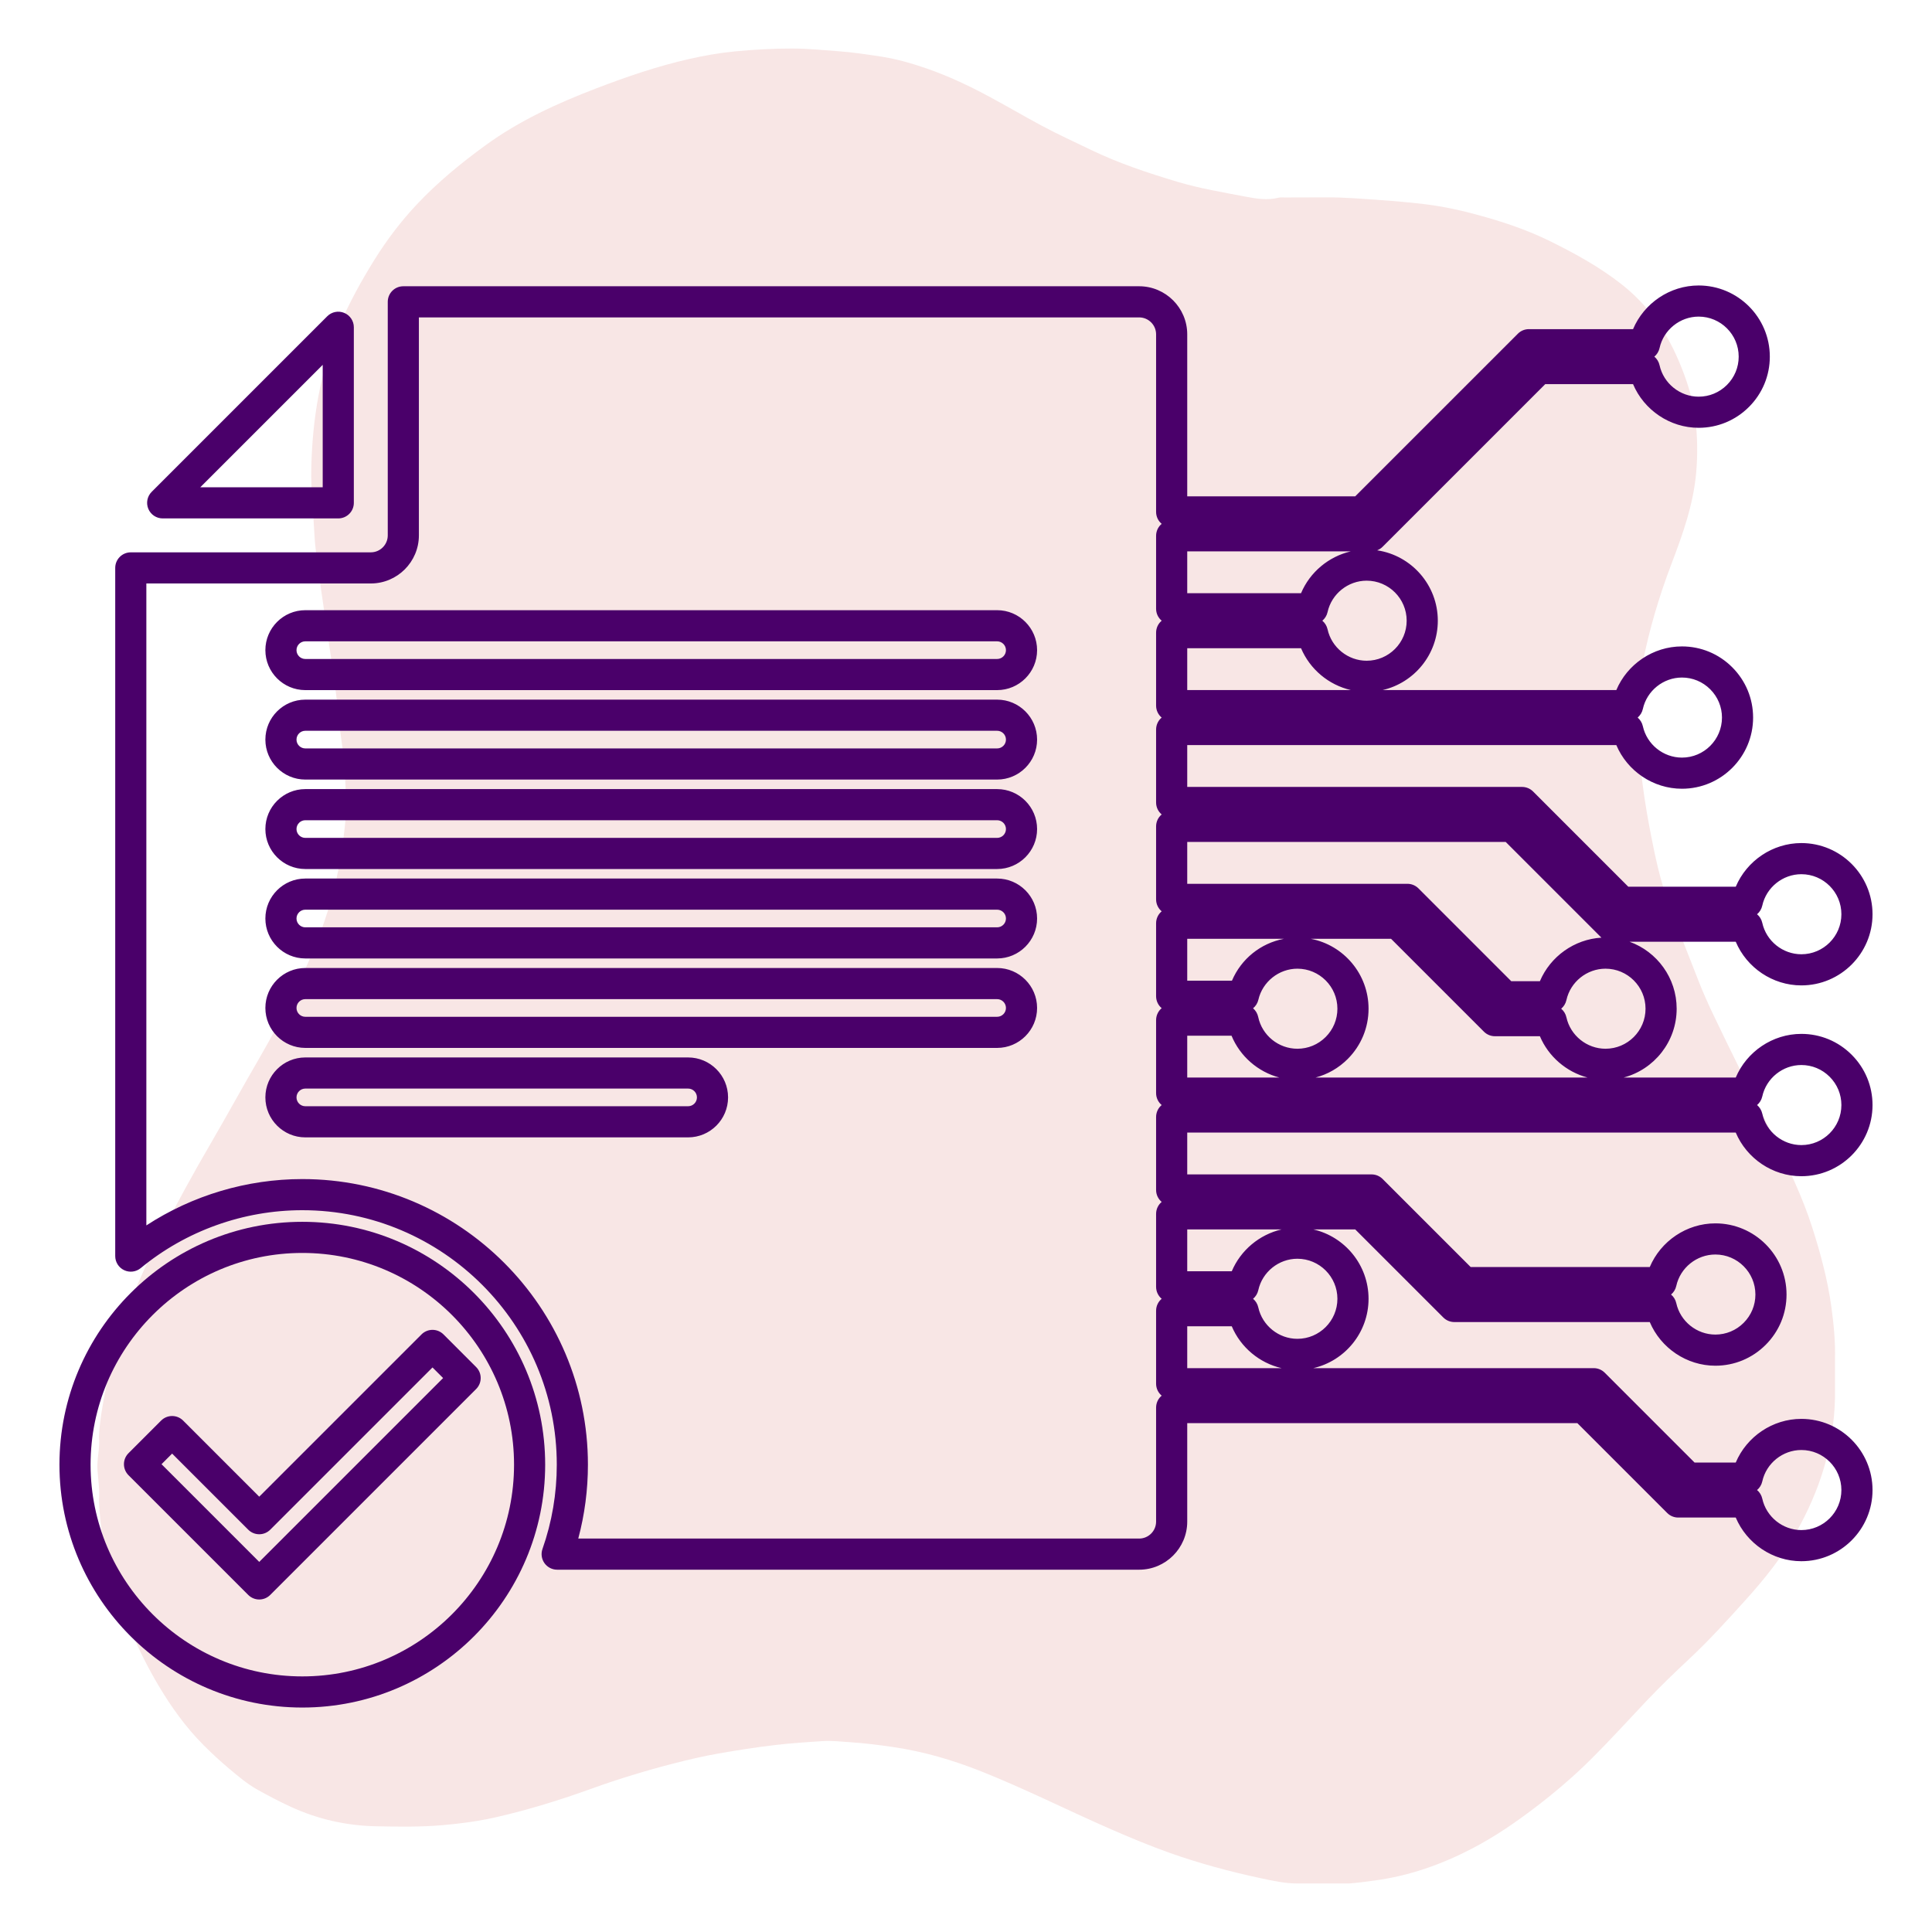
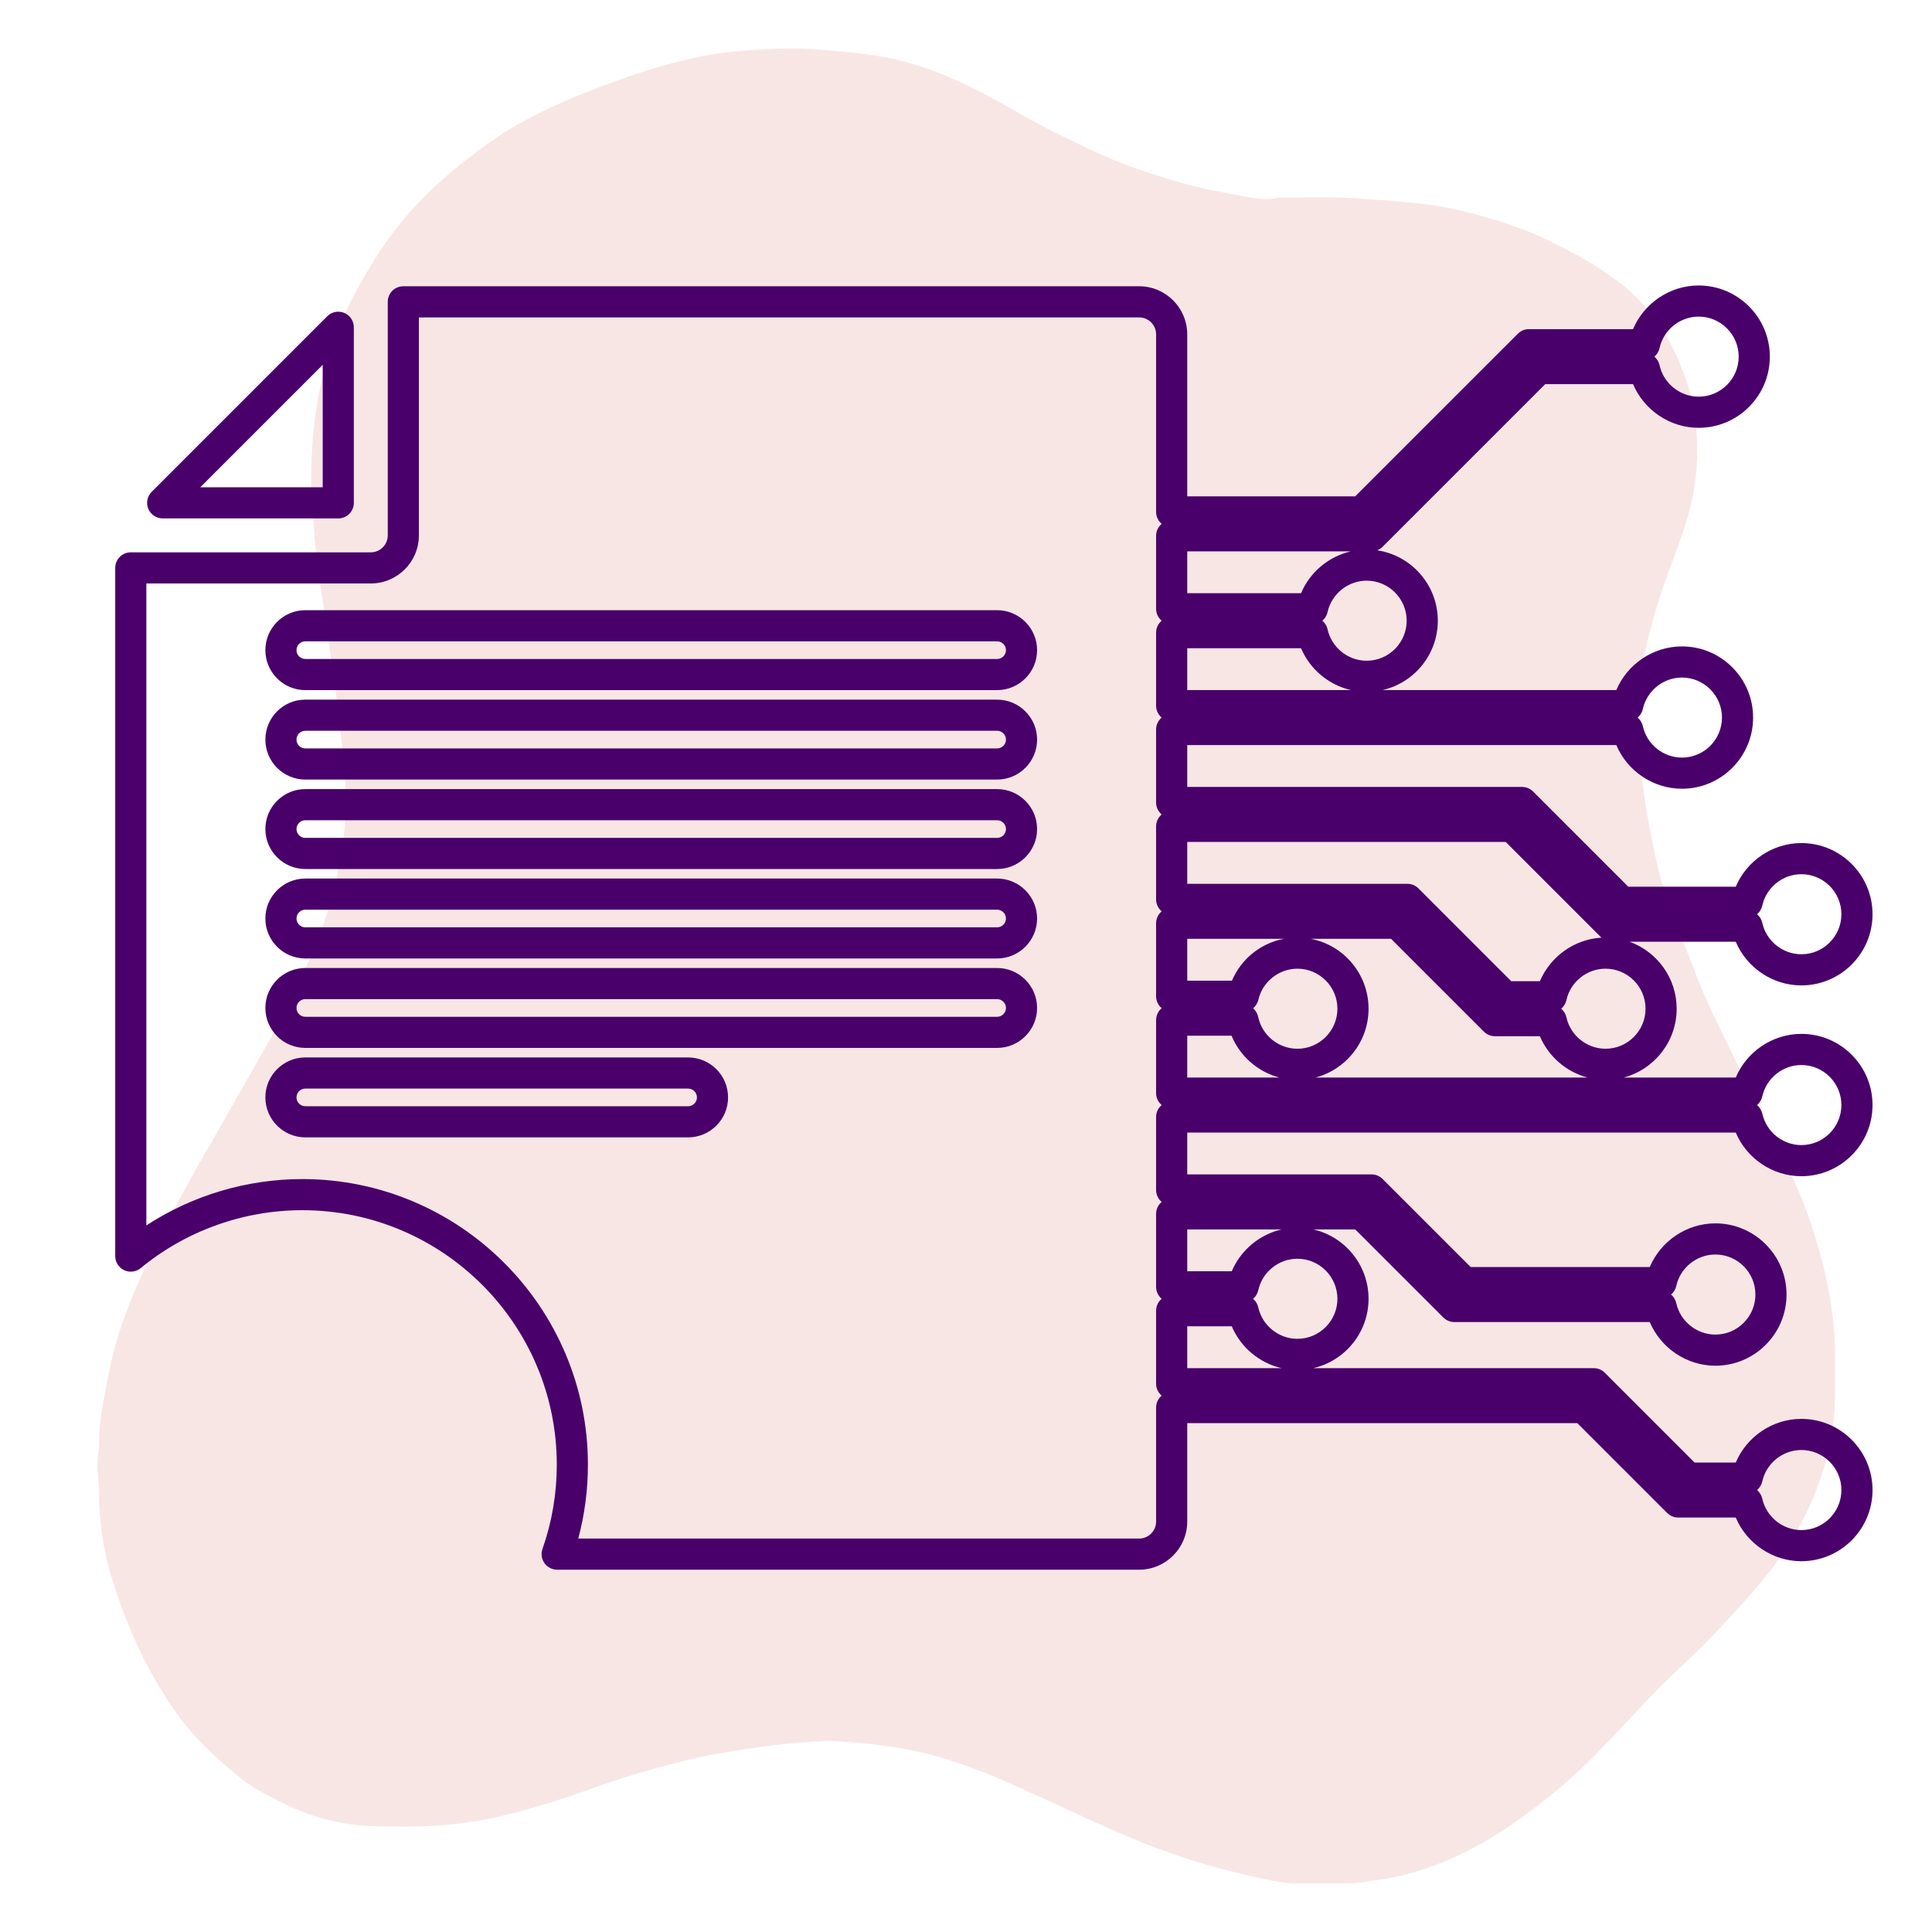
<svg xmlns="http://www.w3.org/2000/svg" width="1080" zoomAndPan="magnify" viewBox="0 0 810 810" height="1080" preserveAspectRatio="xMidYMid meet" version="1.0">
  <defs>
    <clipPath id="81ad737d94">
      <path d="M 40.5 20.332 L 769.5 20.332 L 769.5 789.832 L 40.5 789.832 Z M 40.5 20.332 " clip-rule="nonzero" />
    </clipPath>
    <clipPath id="d69cb4e198">
      <path d="M 48 119.719 L 785.105 119.719 L 785.105 659 L 48 659 Z M 48 119.719 " clip-rule="nonzero" />
    </clipPath>
    <clipPath id="a644bb8dc2">
-       <path d="M 24.605 512 L 229 512 L 229 715.969 L 24.605 715.969 Z M 24.605 512 " clip-rule="nonzero" />
-     </clipPath>
+       </clipPath>
  </defs>
  <g clip-path="url(#81ad737d94)">
    <path fill="#f8e6e5" d="M 565.625 789.652 C 564.301 789.648 562.977 789.645 561.652 789.645 C 555.883 789.648 550.113 789.652 544.34 789.66 C 538.898 789.707 533.598 788.531 528.348 787.402 C 515.527 784.645 502.859 781.242 490.488 776.855 C 482.172 773.902 474.023 770.52 465.938 766.992 C 447.637 759.012 429.805 749.969 411.234 742.598 C 399.324 737.871 387.09 734.297 374.367 732.441 C 368.262 731.551 362.172 730.789 356.008 730.395 C 352.375 730.164 348.75 729.723 345.125 729.953 C 338.32 730.387 331.523 730.844 324.742 731.641 C 316.867 732.562 309.062 733.805 301.262 735.16 C 294.859 736.273 288.535 737.773 282.258 739.387 C 270.73 742.355 259.324 745.82 248.125 749.863 C 234.941 754.621 221.594 758.766 207.926 761.887 C 200.621 763.551 193.238 764.531 185.762 765.188 C 176.379 766.02 167.004 765.855 157.637 765.672 C 145.18 765.426 133.203 762.707 121.824 757.473 C 117.109 755.305 112.539 752.883 108.008 750.363 C 103.625 747.934 99.863 744.699 96.07 741.52 C 92.352 738.398 88.785 735.102 85.348 731.656 C 77.887 724.184 71.809 715.664 66.441 706.645 C 57.941 692.352 51.582 677.078 46.73 661.199 C 44.348 653.41 42.84 645.402 42.074 637.254 C 41.812 634.508 41.574 631.77 41.492 629.02 C 41.852 624.832 41.211 620.695 40.875 616.539 C 40.496 611.801 42 607.148 41.488 602.41 C 41.793 595.789 42.988 589.289 44.211 582.797 C 45.703 574.895 47.301 567.016 49.75 559.324 C 52.062 552.055 54.812 544.961 57.891 538 C 60.836 531.332 63.832 524.676 67.145 518.188 C 73.867 505 80.984 492.023 88.438 479.234 C 95.219 467.594 101.676 455.766 108.449 444.125 C 114.398 433.895 119.934 423.453 125 412.766 C 131.48 399.078 137.195 385.098 140.641 370.285 C 142.414 362.66 143.68 354.977 144.508 347.18 C 145.133 341.312 145.211 335.461 144.867 329.645 C 144.504 323.395 144.195 317.121 143.219 310.898 C 142.234 304.594 141.793 298.207 141.004 291.871 C 140.312 286.301 139.496 280.75 138.703 275.191 C 137.734 268.438 136.715 261.691 135.738 254.938 C 134.906 249.168 134.043 243.398 133.285 237.617 C 132.711 233.25 132.062 228.875 131.852 224.488 C 131.391 215.016 130.289 205.555 130.512 196.066 C 130.988 175.852 134.133 156.137 141.992 137.352 C 146.141 127.438 151.297 118.059 156.965 108.945 C 162.168 100.586 168.082 92.793 174.848 85.605 C 183.512 76.406 193.188 68.477 203.363 61.047 C 217.688 50.59 233.633 43.316 250.047 37.027 C 262.715 32.176 275.562 27.766 288.824 24.762 C 295.152 23.324 301.531 22.188 308.02 21.562 C 316.039 20.789 324.059 20.332 332.117 20.344 C 338.742 20.352 345.312 21.02 351.902 21.512 C 357.629 21.941 363.27 22.805 368.93 23.645 C 375.605 24.633 382.062 26.488 388.422 28.684 C 397.422 31.793 406.016 35.836 414.395 40.328 C 421.789 44.293 429.027 48.539 436.414 52.52 C 443.316 56.242 450.461 59.492 457.523 62.902 C 469.102 68.484 481.227 72.488 493.496 76.176 C 503.02 79.039 512.805 80.637 522.523 82.504 C 526.902 83.344 531.461 84.035 535.996 82.891 C 536.832 82.68 537.758 82.793 538.641 82.789 C 544.391 82.77 550.137 82.785 555.887 82.742 C 563.617 82.688 571.293 83.367 578.992 83.906 C 584.93 84.316 590.859 84.848 596.754 85.531 C 604.953 86.484 613.027 88.273 620.992 90.496 C 630.898 93.262 640.629 96.555 649.844 101.105 C 660.344 106.285 670.621 111.93 679.863 119.195 C 690.676 127.711 698.402 138.555 703.785 151.211 C 707.051 158.875 709.637 166.719 710.691 174.953 C 711.688 182.723 711.82 190.52 711.109 198.391 C 709.898 211.77 705.418 224.176 700.715 236.559 C 695.527 250.195 691.398 264.152 688.59 278.461 C 687.578 283.617 686.883 288.898 686.965 294.227 C 687.062 300.531 686.855 306.84 687.07 313.141 C 687.258 318.527 688.047 323.879 688.727 329.23 C 689.645 336.445 690.902 343.598 692.301 350.723 C 694.102 359.926 696.086 369.102 699.301 377.918 C 703.426 389.215 707.848 400.406 712.25 411.598 C 714.031 416.113 716.008 420.562 718.094 424.945 C 721.98 433.133 725.984 441.262 729.992 449.391 C 734.633 458.805 739.438 468.141 743.98 477.598 C 749.762 489.641 755.637 501.652 759.727 514.422 C 763.227 525.348 766.219 536.422 767.793 547.797 C 768.801 555.105 769.516 562.477 769.336 569.891 C 769.336 575.219 769.336 580.547 769.332 585.867 C 768.934 606.176 762.996 624.863 753.039 642.441 C 747.074 652.98 739.559 662.289 731.469 671.223 C 723.984 679.492 716.512 687.773 708.359 695.379 C 702.141 701.184 696.016 707.086 690.18 713.254 C 682.594 721.27 675.176 729.441 667.359 737.238 C 659.93 744.648 651.977 751.43 643.633 757.793 C 635.195 764.227 626.461 770.203 617.047 775.086 C 604.246 781.727 590.797 786.469 576.422 788.398 C 572.828 788.891 569.242 789.383 565.625 789.652 Z M 565.625 789.652 " fill-opacity="1" fill-rule="nonzero" />
  </g>
  <g clip-path="url(#d69cb4e198)">
    <path fill="#4a006a" d="M 128.008 268.879 C 125.969 268.879 124.309 270.539 124.309 272.582 C 124.309 274.621 125.969 276.281 128.008 276.281 L 418.047 276.281 C 420.09 276.281 421.75 274.621 421.75 272.582 C 421.75 270.539 420.09 268.879 418.047 268.879 Z M 418.047 289.332 L 128.008 289.332 C 118.77 289.332 111.258 281.82 111.258 272.582 C 111.258 263.344 118.77 255.824 128.008 255.824 L 418.047 255.824 C 427.285 255.824 434.805 263.344 434.805 272.582 C 434.805 281.82 427.285 289.332 418.047 289.332 Z M 128.008 306.379 C 125.969 306.379 124.309 308.039 124.309 310.086 C 124.309 312.125 125.969 313.781 128.008 313.781 L 418.047 313.781 C 420.09 313.781 421.75 312.125 421.75 310.086 C 421.75 308.039 420.09 306.379 418.047 306.379 Z M 418.047 326.836 L 128.008 326.836 C 118.77 326.836 111.258 319.32 111.258 310.086 C 111.258 300.844 118.77 293.328 128.008 293.328 L 418.047 293.328 C 427.285 293.328 434.805 300.844 434.805 310.086 C 434.805 319.32 427.285 326.836 418.047 326.836 Z M 128.008 343.883 C 125.969 343.883 124.309 345.543 124.309 347.586 C 124.309 349.625 125.969 351.285 128.008 351.285 L 418.047 351.285 C 420.09 351.285 421.75 349.625 421.75 347.586 C 421.75 345.543 420.09 343.883 418.047 343.883 Z M 418.047 364.34 L 128.008 364.34 C 118.77 364.34 111.258 356.824 111.258 347.586 C 111.258 338.344 118.77 330.832 128.008 330.832 L 418.047 330.832 C 427.285 330.832 434.805 338.344 434.805 347.586 C 434.805 356.824 427.285 364.34 418.047 364.34 Z M 128.008 381.387 C 125.969 381.387 124.309 383.047 124.309 385.086 C 124.309 387.129 125.969 388.789 128.008 388.789 L 418.047 388.789 C 420.09 388.789 421.75 387.129 421.75 385.086 C 421.75 383.047 420.09 381.387 418.047 381.387 Z M 418.047 401.84 L 128.008 401.84 C 118.77 401.84 111.258 394.328 111.258 385.086 C 111.258 375.848 118.77 368.332 128.008 368.332 L 418.047 368.332 C 427.285 368.332 434.805 375.848 434.805 385.086 C 434.805 394.328 427.285 401.84 418.047 401.84 Z M 128.008 418.891 C 125.969 418.891 124.309 420.547 124.309 422.594 C 124.309 424.633 125.969 426.293 128.008 426.293 L 418.047 426.293 C 420.09 426.293 421.75 424.633 421.75 422.594 C 421.75 420.547 420.09 418.891 418.047 418.891 Z M 418.047 439.344 L 128.008 439.344 C 118.77 439.344 111.258 431.832 111.258 422.594 C 111.258 413.352 118.77 405.836 128.008 405.836 L 418.047 405.836 C 427.285 405.836 434.805 413.352 434.805 422.594 C 434.805 431.832 427.285 439.344 418.047 439.344 Z M 128.008 456.391 C 125.969 456.391 124.309 458.051 124.309 460.09 C 124.309 462.133 125.969 463.793 128.008 463.793 L 288.496 463.793 C 290.535 463.793 292.195 462.133 292.195 460.09 C 292.195 458.051 290.535 456.391 288.496 456.391 Z M 288.496 476.848 L 128.008 476.848 C 118.77 476.848 111.258 469.332 111.258 460.09 C 111.258 450.852 118.77 443.34 128.008 443.34 L 288.496 443.34 C 297.734 443.34 305.246 450.852 305.246 460.09 C 305.246 469.332 297.734 476.848 288.496 476.848 Z M 693.59 149.523 C 694.672 150.426 695.457 151.676 695.777 153.129 C 697.457 160.77 704.348 166.309 712.168 166.309 C 716.641 166.309 720.855 164.559 724.031 161.387 C 727.203 158.211 728.953 153.996 728.953 149.523 C 728.953 140.266 721.426 132.738 712.168 132.738 C 704.348 132.738 697.457 138.285 695.777 145.918 C 695.457 147.371 694.672 148.621 693.59 149.523 Z M 497.754 248.703 L 545.465 248.703 C 549.191 239.875 557.051 233.309 566.348 231.156 L 497.754 231.156 Z M 554.395 260.234 C 555.473 261.137 556.262 262.391 556.586 263.84 C 558.258 271.473 565.156 277.016 572.973 277.016 C 582.227 277.016 589.754 269.488 589.754 260.234 C 589.754 250.98 582.227 243.449 572.973 243.449 C 565.156 243.449 558.258 248.992 556.586 256.629 C 556.262 258.082 555.473 259.336 554.395 260.234 Z M 497.754 289.312 L 566.348 289.312 C 557.051 287.164 549.191 280.594 545.465 271.766 L 497.754 271.766 Z M 686.582 300.848 C 687.656 301.75 688.449 303 688.77 304.453 C 690.449 312.09 697.34 317.629 705.16 317.629 C 714.41 317.629 721.945 310.102 721.945 300.848 C 721.945 296.375 720.191 292.16 717.016 288.984 C 713.84 285.809 709.633 284.062 705.16 284.062 C 697.34 284.062 690.449 289.605 688.77 297.242 C 688.449 298.695 687.656 299.945 686.582 300.848 Z M 736.652 383.297 C 737.73 384.199 738.52 385.445 738.84 386.902 C 740.516 394.535 747.41 400.078 755.23 400.078 C 764.484 400.078 772.012 392.551 772.012 383.297 C 772.012 374.039 764.484 366.512 755.23 366.512 C 747.41 366.512 740.516 372.055 738.84 379.691 C 738.52 381.145 737.73 382.398 736.652 383.297 Z M 497.754 411.148 L 516.5 411.152 C 520.383 402.016 528.52 395.465 538.25 393.605 L 497.754 393.605 Z M 633.602 411.375 L 645.609 411.375 C 649.98 401.023 660.027 393.777 671.418 393.117 L 671.207 392.918 L 631.281 352.992 L 497.754 352.992 L 497.754 370.539 L 590.066 370.539 C 591.801 370.539 593.457 371.227 594.684 372.449 Z M 525.355 422.727 C 526.422 423.641 527.199 424.895 527.504 426.352 C 529.121 434.082 536.031 439.691 543.934 439.691 C 548.406 439.691 552.613 437.945 555.793 434.77 C 558.969 431.594 560.715 427.379 560.715 422.906 C 560.715 413.652 553.184 406.125 543.934 406.125 C 536.191 406.125 529.316 411.598 527.578 419.145 C 527.246 420.59 526.445 421.836 525.355 422.727 Z M 654.535 422.906 C 655.617 423.809 656.402 425.059 656.723 426.516 C 658.402 434.148 665.293 439.691 673.113 439.691 C 682.371 439.691 689.898 432.164 689.898 422.906 C 689.898 413.652 682.371 406.125 673.113 406.125 C 665.293 406.125 658.402 411.668 656.723 419.301 C 656.402 420.754 655.617 422.004 654.535 422.906 Z M 497.754 451.766 L 536.387 451.766 C 527.395 449.387 519.891 442.875 516.324 434.219 L 497.754 434.219 Z M 551.551 451.766 L 665.59 451.766 C 656.688 449.406 649.215 442.98 645.605 434.441 L 626.754 434.441 C 625.023 434.441 623.363 433.754 622.141 432.531 L 583.215 393.605 L 549.574 393.605 C 563.336 396.25 573.77 408.383 573.77 422.906 C 573.77 430.867 570.664 438.355 565.023 443.996 C 561.227 447.789 556.602 450.438 551.551 451.766 Z M 736.652 463.297 C 737.727 464.199 738.52 465.449 738.84 466.902 C 740.516 474.539 747.41 480.082 755.23 480.082 C 764.48 480.082 772.012 472.555 772.012 463.297 C 772.012 458.824 770.266 454.613 767.09 451.438 C 763.914 448.262 759.703 446.516 755.23 446.516 C 747.41 446.516 740.516 452.059 738.84 459.691 C 738.52 461.145 737.727 462.395 736.652 463.297 Z M 497.754 532.988 L 516.422 532.988 C 520.152 524.16 528.012 517.594 537.305 515.441 L 497.754 515.441 Z M 700.598 542.742 C 701.68 543.645 702.469 544.895 702.785 546.352 C 704.465 553.984 711.355 559.527 719.176 559.527 C 723.648 559.527 727.863 557.781 731.039 554.605 C 734.215 551.426 735.961 547.219 735.961 542.742 C 735.961 533.488 728.434 525.957 719.176 525.957 C 711.355 525.957 704.465 531.5 702.785 539.137 C 702.469 540.59 701.68 541.84 700.598 542.742 Z M 525.355 544.523 C 526.434 545.422 527.223 546.676 527.543 548.129 C 529.219 555.766 536.113 561.309 543.934 561.309 C 553.184 561.309 560.715 553.777 560.715 544.523 C 560.715 535.27 553.184 527.734 543.934 527.734 C 536.113 527.734 529.219 533.277 527.543 540.918 C 527.223 542.367 526.434 543.621 525.355 544.523 Z M 497.754 573.602 L 537.305 573.602 C 528.008 571.449 520.152 564.883 516.422 556.055 L 497.754 556.055 Z M 736.652 624.707 C 737.727 625.605 738.52 626.859 738.84 628.312 C 740.516 635.945 747.41 641.492 755.223 641.492 C 764.48 641.492 772.012 633.965 772.012 624.707 C 772.012 615.449 764.48 607.922 755.23 607.922 C 747.41 607.922 740.516 613.461 738.84 621.102 C 738.52 622.551 737.727 623.805 736.652 624.707 Z M 242.438 645.051 L 477.59 645.051 C 481.512 645.051 484.699 641.863 484.699 637.941 L 484.699 590.145 C 484.699 588.41 485.387 586.75 486.609 585.527 C 486.75 585.387 486.891 585.258 487.039 585.133 C 485.609 583.938 484.699 582.137 484.699 580.125 L 484.699 549.531 C 484.699 547.52 485.609 545.719 487.039 544.523 C 485.609 543.324 484.699 541.523 484.699 539.512 L 484.699 508.918 C 484.699 506.906 485.609 505.105 487.039 503.91 C 485.609 502.711 484.699 500.91 484.699 498.902 L 484.699 468.305 C 484.699 466.57 485.387 464.91 486.609 463.688 C 486.75 463.555 486.891 463.418 487.039 463.297 C 485.609 462.098 484.699 460.301 484.699 458.293 L 484.699 427.691 C 484.699 425.961 485.387 424.297 486.609 423.074 C 486.75 422.941 486.891 422.809 487.039 422.684 C 485.609 421.484 484.699 419.688 484.699 417.676 L 484.699 387.078 C 484.699 385.066 485.609 383.27 487.039 382.074 C 485.609 380.875 484.699 379.074 484.699 377.066 L 484.699 346.465 C 484.699 344.453 485.609 342.656 487.039 341.461 C 485.609 340.262 484.699 338.465 484.699 336.453 L 484.699 305.852 C 484.699 304.125 485.387 302.465 486.609 301.242 C 486.75 301.102 486.891 300.973 487.039 300.848 C 485.609 299.652 484.699 297.852 484.699 295.84 L 484.699 265.238 C 484.699 263.227 485.609 261.43 487.039 260.234 C 485.609 259.039 484.699 257.238 484.699 255.227 L 484.699 224.633 C 484.699 222.621 485.609 220.82 487.039 219.621 C 485.609 218.426 484.699 216.625 484.699 214.613 L 484.699 140.18 C 484.699 136.258 481.512 133.07 477.59 133.07 L 175.621 133.07 L 175.621 224.461 C 175.621 235.574 166.574 244.621 155.457 244.621 L 61.359 244.621 L 61.359 513.758 C 80.703 501.156 103.484 494.332 126.75 494.332 C 192.77 494.332 246.488 548.047 246.488 614.07 C 246.488 624.602 245.129 634.984 242.438 645.051 Z M 477.59 658.102 L 233.594 658.102 C 231.48 658.102 229.492 657.078 228.266 655.352 C 227.043 653.625 226.734 651.414 227.434 649.418 C 231.418 638.074 233.434 626.18 233.434 614.07 C 233.434 555.246 185.578 507.383 126.75 507.383 C 102.066 507.383 78 516.004 58.984 531.668 C 57.031 533.27 54.328 533.609 52.047 532.527 C 49.762 531.449 48.309 529.152 48.309 526.629 L 48.309 238.098 C 48.309 234.488 51.227 231.57 54.836 231.57 L 155.457 231.57 C 159.379 231.57 162.57 228.383 162.57 224.461 L 162.57 126.543 C 162.57 122.938 165.488 120.016 169.094 120.016 L 477.59 120.016 C 488.711 120.016 497.754 129.059 497.754 140.18 L 497.754 208.09 L 568.191 208.09 L 636.383 139.902 C 637.602 138.676 639.266 137.992 640.996 137.992 L 684.664 137.992 C 689.254 127.133 700.09 119.688 712.168 119.688 C 728.617 119.688 742.004 133.074 742.004 149.523 C 742.004 157.48 738.898 164.973 733.258 170.613 C 727.617 176.254 720.129 179.359 712.168 179.359 C 700.09 179.359 689.254 171.914 684.664 161.055 L 647.848 161.055 L 579.66 229.242 C 579.008 229.898 578.227 230.398 577.383 230.723 C 591.754 232.859 602.809 245.281 602.809 260.234 C 602.809 274.383 592.906 286.27 579.664 289.312 L 677.652 289.312 C 682.238 278.453 693.078 271.012 705.16 271.012 C 713.117 271.012 720.609 274.117 726.25 279.758 C 731.887 285.398 734.996 292.887 734.996 300.848 C 734.996 317.301 721.609 330.684 705.16 330.684 C 693.078 330.684 682.238 323.238 677.652 312.379 L 497.754 312.379 L 497.754 329.926 L 638.137 329.926 C 639.867 329.926 641.523 330.613 642.75 331.836 L 682.676 371.766 L 727.723 371.766 C 732.312 360.902 743.148 353.461 755.23 353.461 C 771.68 353.461 785.066 366.848 785.066 383.297 C 785.066 399.75 771.68 413.133 755.23 413.133 C 743.145 413.133 732.309 405.691 727.719 394.828 L 683.207 394.828 C 694.707 398.977 702.949 410 702.949 422.906 C 702.949 436.734 693.492 448.395 680.711 451.766 L 727.719 451.766 C 732.309 440.906 743.145 433.461 755.223 433.461 L 755.23 433.461 C 763.188 433.461 770.676 436.566 776.32 442.207 C 781.961 447.848 785.066 455.34 785.066 463.297 C 785.066 479.75 771.68 493.133 755.23 493.133 C 743.145 493.133 732.309 485.691 727.719 474.832 L 497.754 474.832 L 497.754 492.375 L 575.047 492.375 C 576.777 492.375 578.438 493.066 579.66 494.289 L 616.582 531.207 L 691.672 531.207 C 696.262 520.348 707.098 512.902 719.176 512.902 C 735.625 512.902 749.012 526.289 749.012 542.742 C 749.012 550.703 745.906 558.191 740.266 563.832 C 734.625 569.469 727.137 572.582 719.176 572.582 C 707.098 572.582 696.262 565.137 691.672 554.277 L 609.727 554.277 C 608 554.277 606.34 553.586 605.117 552.363 L 568.191 515.441 L 550.625 515.441 C 563.863 518.488 573.77 530.371 573.77 544.523 C 573.77 558.672 563.863 570.555 550.625 573.602 L 668.176 573.602 C 669.906 573.602 671.566 574.289 672.793 575.516 L 710.449 613.172 L 727.719 613.176 C 732.309 602.309 743.145 594.871 755.23 594.871 C 771.68 594.871 785.066 608.254 785.066 624.707 C 785.066 641.156 771.68 654.543 755.223 654.543 C 743.145 654.543 732.309 647.098 727.719 636.238 L 703.598 636.238 C 701.871 636.238 700.207 635.555 698.984 634.328 L 661.324 596.668 L 497.754 596.668 L 497.754 637.941 C 497.754 649.059 488.711 658.102 477.59 658.102 " fill-opacity="1" fill-rule="nonzero" />
  </g>
  <path fill="#4a006a" d="M 83.961 204.297 L 135.297 204.297 L 135.297 152.965 Z M 141.82 217.348 L 68.207 217.348 C 65.566 217.348 63.188 215.758 62.176 213.32 C 61.168 210.879 61.727 208.074 63.59 206.207 L 137.207 132.59 C 139.074 130.723 141.879 130.168 144.316 131.18 C 146.754 132.188 148.348 134.566 148.348 137.207 L 148.348 210.824 C 148.348 214.426 145.422 217.348 141.82 217.348 " fill-opacity="1" fill-rule="nonzero" />
  <g clip-path="url(#a644bb8dc2)">
    <path fill="#4a006a" d="M 67.719 613.871 L 108.684 654.836 L 185.773 577.754 L 181.328 573.309 L 113.301 641.332 C 112.078 642.559 110.418 643.242 108.684 643.242 C 106.957 643.242 105.297 642.559 104.074 641.332 L 72.164 609.426 Z M 108.684 670.594 C 107.016 670.594 105.348 669.953 104.074 668.68 L 53.875 618.488 C 52.652 617.262 51.965 615.602 51.965 613.871 C 51.965 612.141 52.652 610.48 53.875 609.258 L 67.547 595.586 C 70.098 593.035 74.234 593.035 76.781 595.586 L 108.684 627.488 L 176.711 559.465 C 177.938 558.238 179.598 557.547 181.328 557.547 C 183.059 557.547 184.719 558.238 185.945 559.465 L 199.617 573.137 C 202.168 575.688 202.168 579.816 199.617 582.363 L 113.301 668.68 C 112.027 669.953 110.359 670.594 108.684 670.594 Z M 126.75 525.301 C 77.797 525.301 37.977 565.121 37.977 614.07 C 37.977 663.02 77.797 702.84 126.75 702.84 C 175.695 702.84 215.516 663.02 215.516 614.07 C 215.516 565.121 175.695 525.301 126.75 525.301 Z M 126.75 715.895 C 70.602 715.895 24.926 670.215 24.926 614.07 C 24.926 557.93 70.602 512.25 126.75 512.25 C 182.891 512.25 228.566 557.93 228.566 614.07 C 228.566 670.215 182.891 715.895 126.75 715.895 " fill-opacity="1" fill-rule="nonzero" />
  </g>
</svg>